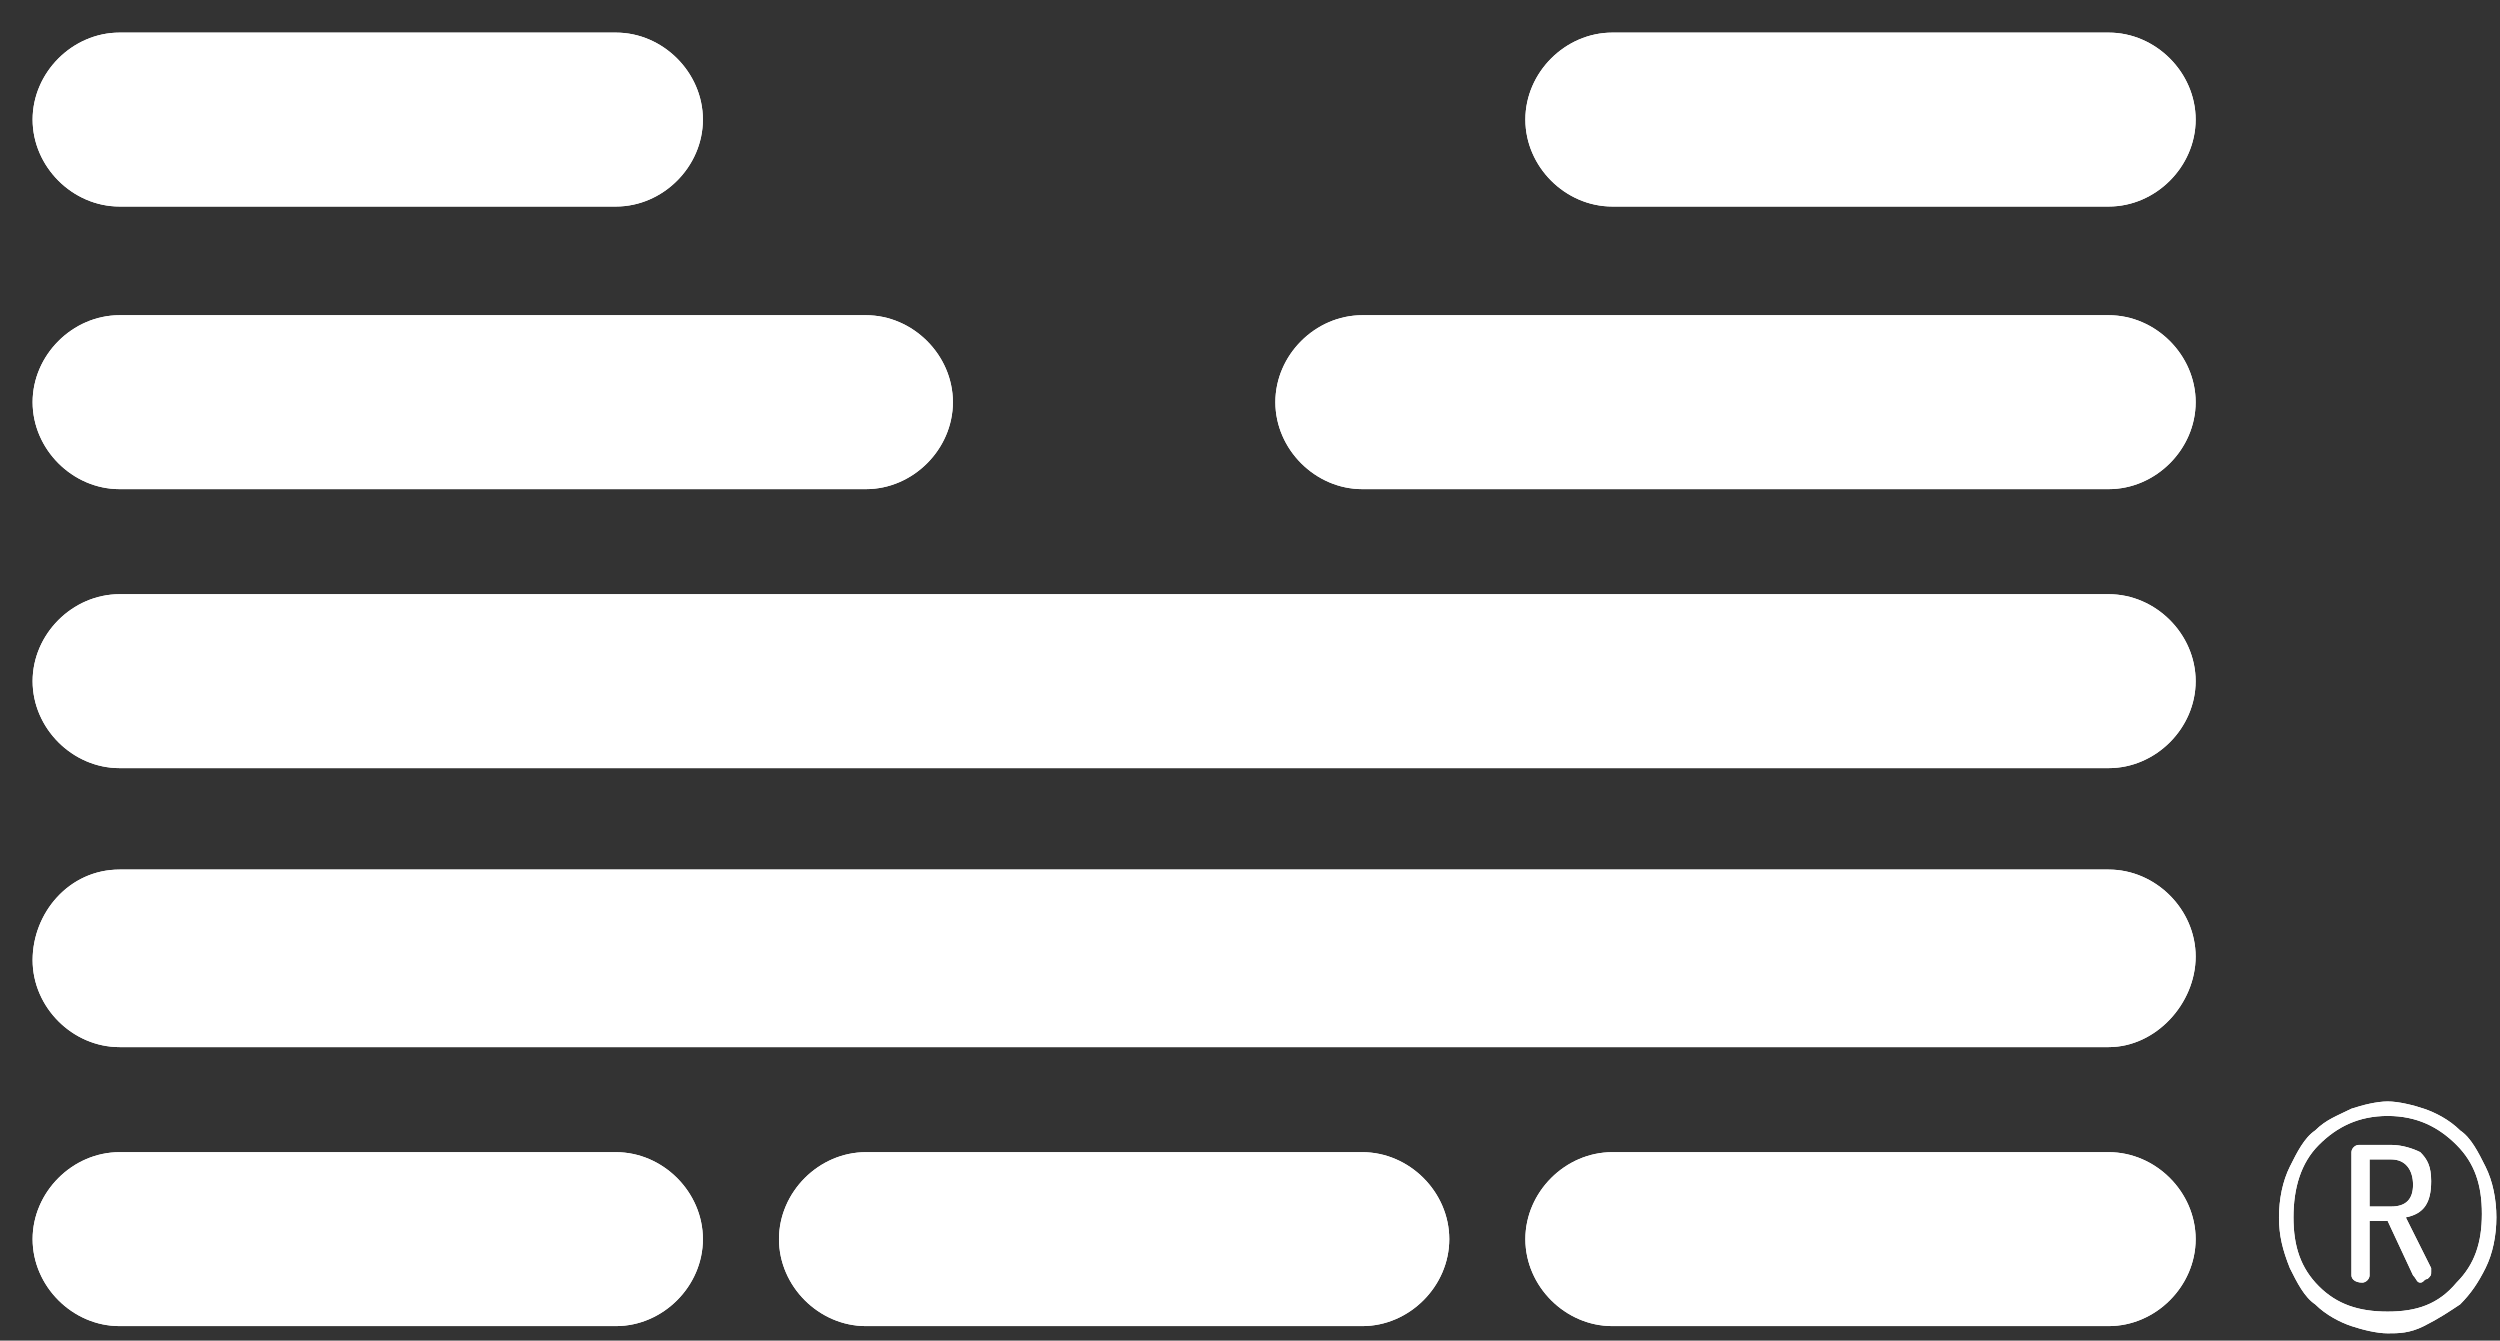
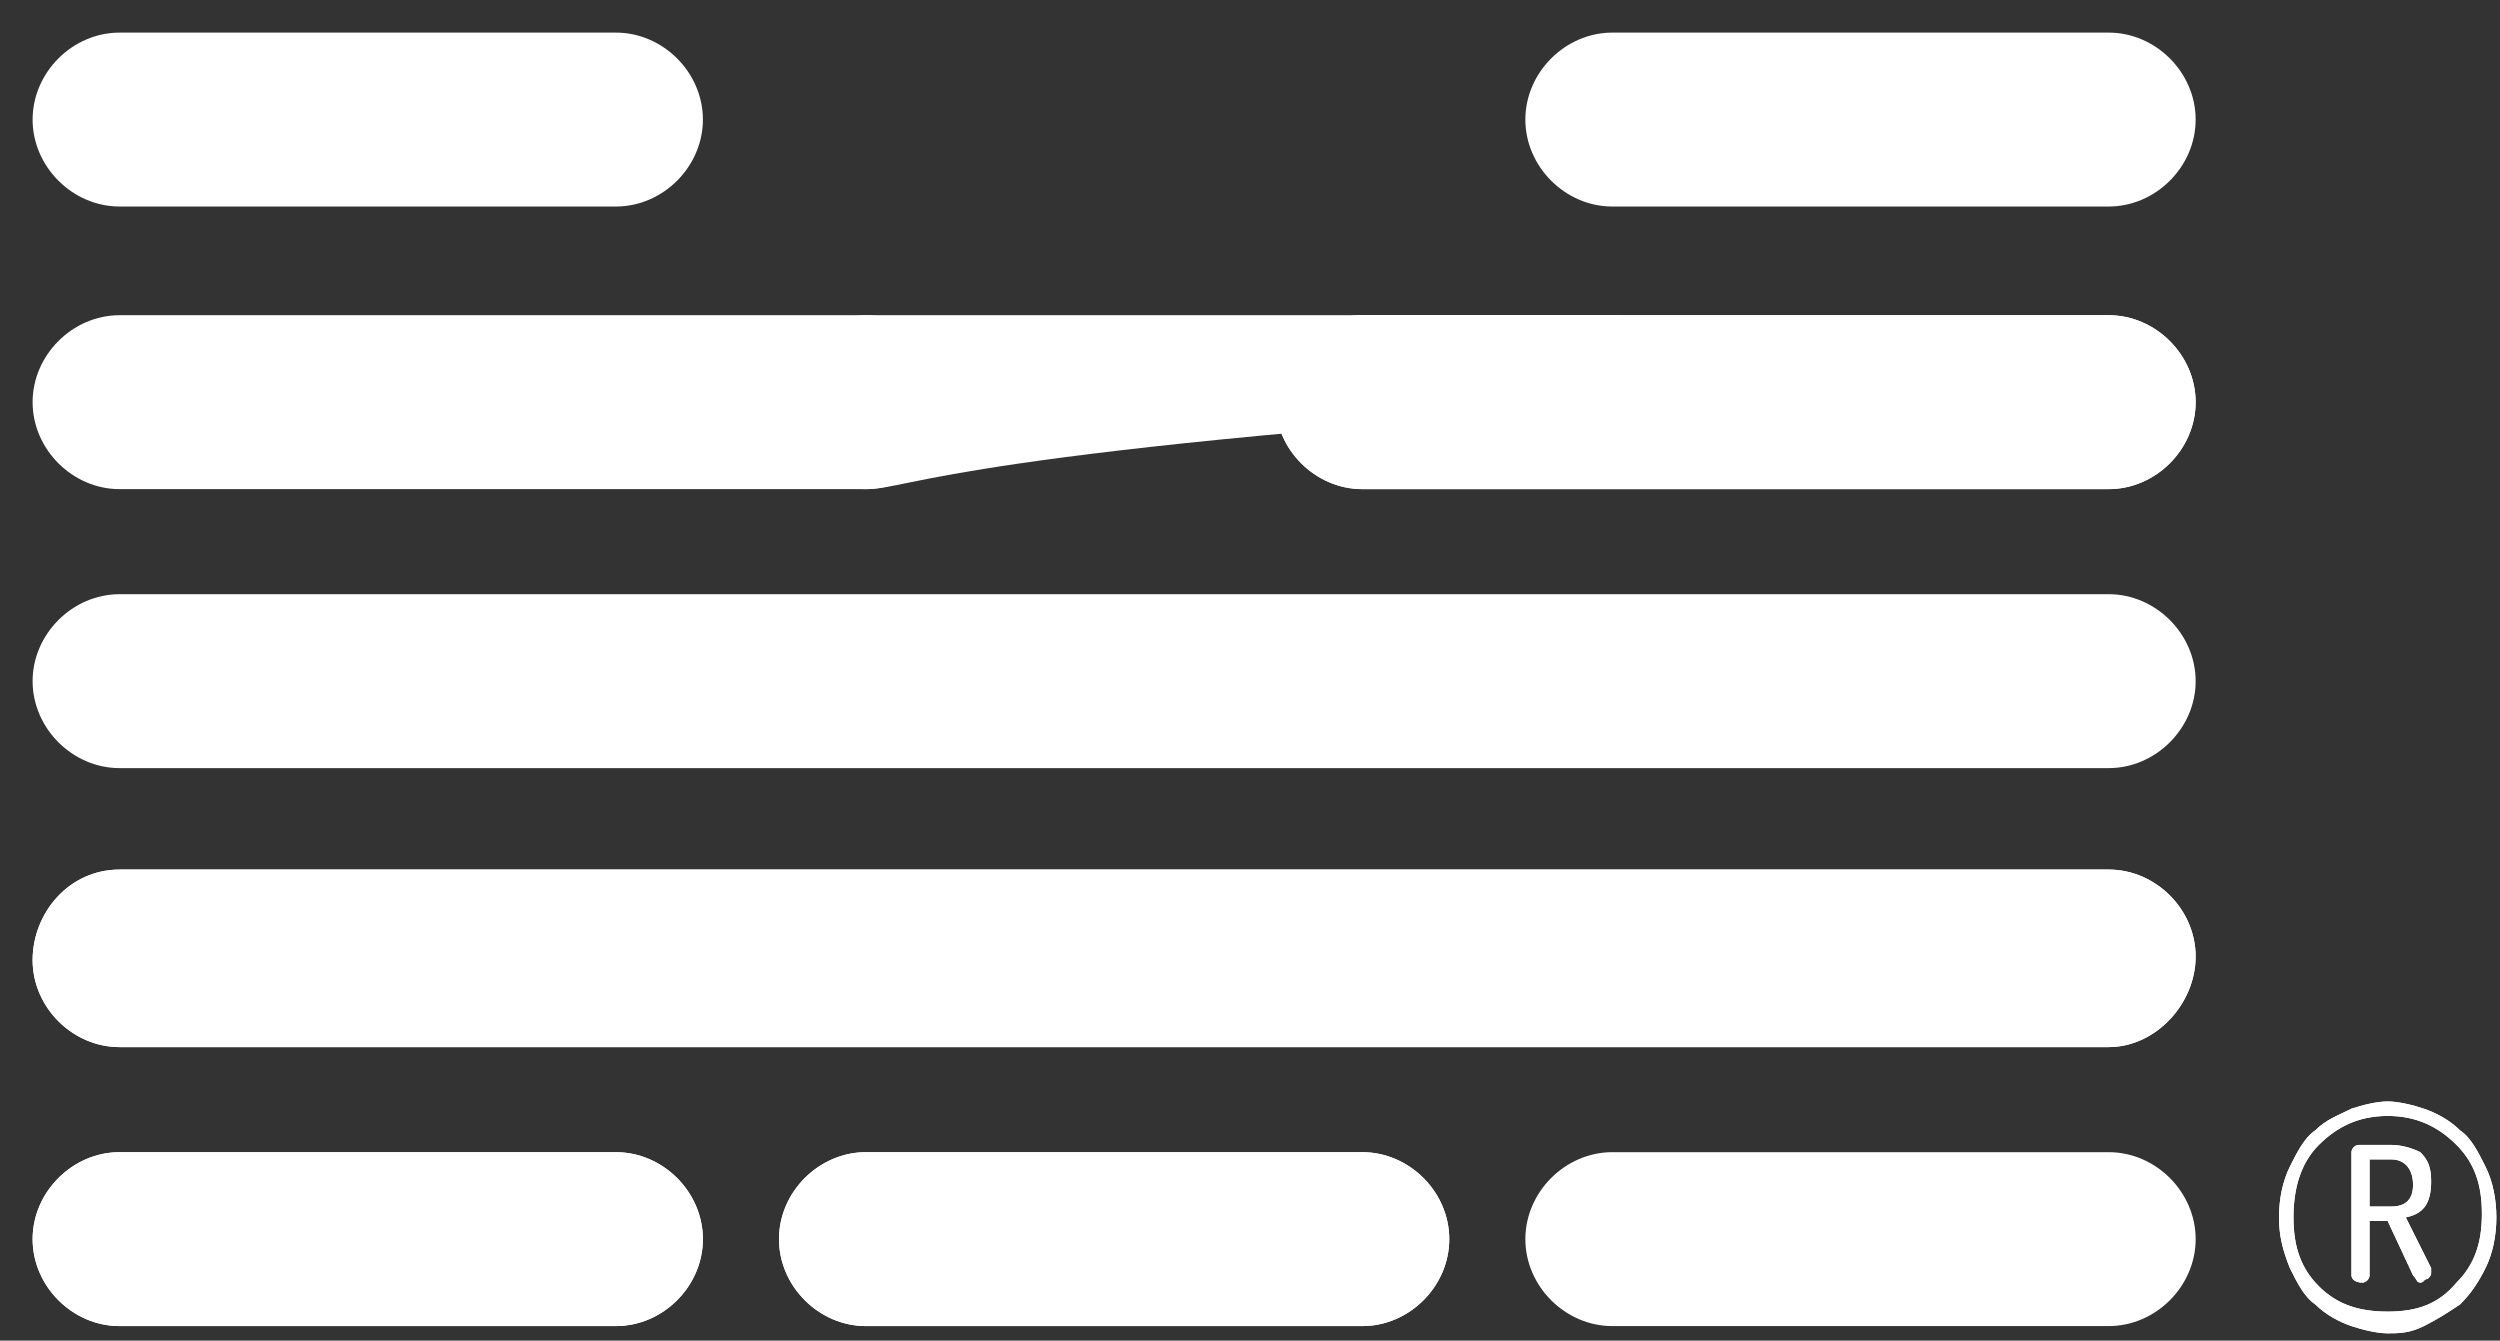
<svg xmlns="http://www.w3.org/2000/svg" version="1.1" id="Ebene_1" x="0px" y="0px" viewBox="0 0 69 37" style="enable-background:new 0 0 69 37;" xml:space="preserve">
  <rect x="0" y="0" width="69" height="37" fill="#333333" stroke="none" />
  <style type="text/css">
	.hover{fill:#FFFFFF;}
	.st0{fill:#FFFFFF;}
</style>
  <g>
    <g>
-       <path class="st0" d="M17,5.7H3.3c-1.3,0-2.4-1.1-2.4-2.4c0-1.3,1.1-2.4,2.4-2.4H17c1.3,0,2.4,1.1,2.4,2.4    C19.4,4.6,18.3,5.7,17,5.7" />
      <path class="st0" d="M58.2,5.7H44.5c-1.3,0-2.4-1.1-2.4-2.4c0-1.3,1.1-2.4,2.4-2.4h13.7c1.3,0,2.4,1.1,2.4,2.4    C60.6,4.6,59.5,5.7,58.2,5.7" />
      <path class="st0" d="M58.2,13.5H37.6c-1.3,0-2.4-1.1-2.4-2.4c0-1.3,1.1-2.4,2.4-2.4h20.6c1.3,0,2.4,1.1,2.4,2.4    C60.6,12.4,59.5,13.5,58.2,13.5" />
      <path class="st0" d="M23.9,13.5H3.3c-1.3,0-2.4-1.1-2.4-2.4c0-1.3,1.1-2.4,2.4-2.4h20.6c1.3,0,2.4,1.1,2.4,2.4    C26.3,12.4,25.2,13.5,23.9,13.5" />
      <path class="st0" d="M58.2,28.9H3.3c-1.3,0-2.4-1.1-2.4-2.4S1.9,24,3.3,24h54.9c1.3,0,2.4,1.1,2.4,2.4S59.5,28.9,58.2,28.9" />
-       <path class="st0" d="M58.2,21.2H3.3c-1.3,0-2.4-1.1-2.4-2.4s1.1-2.4,2.4-2.4h54.9c1.3,0,2.4,1.1,2.4,2.4S59.5,21.2,58.2,21.2" />
-       <path class="st0" d="M58.2,36.6H44.5c-1.3,0-2.4-1.1-2.4-2.4c0-1.3,1.1-2.4,2.4-2.4h13.7c1.3,0,2.4,1.1,2.4,2.4    C60.6,35.5,59.5,36.6,58.2,36.6" />
      <path class="st0" d="M17,36.6H3.3c-1.3,0-2.4-1.1-2.4-2.4c0-1.3,1.1-2.4,2.4-2.4H17c1.3,0,2.4,1.1,2.4,2.4    C19.4,35.5,18.3,36.6,17,36.6" />
      <path class="st0" d="M37.6,36.6H23.9c-1.3,0-2.4-1.1-2.4-2.4c0-1.3,1.1-2.4,2.4-2.4h13.7c1.3,0,2.4,1.1,2.4,2.4    C40,35.5,38.9,36.6,37.6,36.6" />
      <path class="st0" d="M62.9,33.6c0-0.5,0.1-1,0.3-1.4c0.2-0.4,0.4-0.8,0.7-1c0.3-0.3,0.6-0.4,1-0.6c0.3-0.1,0.7-0.2,1-0.2    s0.7,0.1,1,0.2c0.3,0.1,0.7,0.3,1,0.6c0.3,0.2,0.5,0.6,0.7,1c0.2,0.4,0.3,0.9,0.3,1.4c0,0.5-0.1,1-0.3,1.4c-0.2,0.4-0.4,0.7-0.7,1    c-0.3,0.2-0.6,0.4-1,0.6s-0.7,0.2-1,0.2c-0.3,0-0.7-0.1-1-0.2s-0.7-0.3-1-0.6c-0.3-0.2-0.5-0.6-0.7-1C63,34.5,62.9,34.1,62.9,33.6     M63.3,33.6c0,0.8,0.2,1.4,0.7,1.9c0.5,0.5,1.1,0.7,1.9,0.7c0.8,0,1.4-0.2,1.9-0.8c0.5-0.5,0.7-1.1,0.7-1.9c0-0.8-0.2-1.4-0.7-1.9    c-0.5-0.5-1.1-0.8-1.9-0.8c-0.8,0-1.4,0.3-1.9,0.8C63.5,32.1,63.3,32.8,63.3,33.6 M64.9,35.2v-3.4c0-0.1,0.1-0.2,0.2-0.2H66    c0.3,0,0.6,0.1,0.8,0.2c0.2,0.2,0.3,0.4,0.3,0.8c0,0.6-0.2,0.9-0.7,1l0.7,1.4c0,0,0,0.1,0,0.1c0,0.1,0,0.1-0.1,0.2    c-0.1,0-0.1,0.1-0.2,0.1c-0.1,0-0.1-0.1-0.2-0.2l-0.7-1.5h-0.5v1.5c0,0.1-0.1,0.2-0.2,0.2C65,35.4,64.9,35.3,64.9,35.2 M65.4,33.3    H66c0.4,0,0.6-0.2,0.6-0.6c0-0.4-0.2-0.7-0.6-0.7h-0.6V33.3z" />
    </g>
    <g>
      <path class="hover" d="M17,5.7H3.3c-1.3,0-2.4-1.1-2.4-2.4c0-1.3,1.1-2.4,2.4-2.4H17c1.3,0,2.4,1.1,2.4,2.4    C19.4,4.6,18.3,5.7,17,5.7" />
-       <path class="st0" d="M58.2,5.7H44.5c-1.3,0-2.4-1.1-2.4-2.4c0-1.3,1.1-2.4,2.4-2.4h13.7c1.3,0,2.4,1.1,2.4,2.4    C60.6,4.6,59.5,5.7,58.2,5.7" />
      <path class="st0" d="M58.2,13.5H37.6c-1.3,0-2.4-1.1-2.4-2.4c0-1.3,1.1-2.4,2.4-2.4h20.6c1.3,0,2.4,1.1,2.4,2.4    C60.6,12.4,59.5,13.5,58.2,13.5" />
-       <path class="st0" d="M23.9,13.5H3.3c-1.3,0-2.4-1.1-2.4-2.4c0-1.3,1.1-2.4,2.4-2.4h20.6c1.3,0,2.4,1.1,2.4,2.4    C26.3,12.4,25.2,13.5,23.9,13.5" />
+       <path class="st0" d="M23.9,13.5c-1.3,0-2.4-1.1-2.4-2.4c0-1.3,1.1-2.4,2.4-2.4h20.6c1.3,0,2.4,1.1,2.4,2.4    C26.3,12.4,25.2,13.5,23.9,13.5" />
      <path class="st0" d="M58.2,28.9H3.3c-1.3,0-2.4-1.1-2.4-2.4S1.9,24,3.3,24h54.9c1.3,0,2.4,1.1,2.4,2.4S59.5,28.9,58.2,28.9" />
      <path class="st0" d="M58.2,21.2H3.3c-1.3,0-2.4-1.1-2.4-2.4s1.1-2.4,2.4-2.4h54.9c1.3,0,2.4,1.1,2.4,2.4S59.5,21.2,58.2,21.2" />
      <path class="hover" d="M58.2,36.6H44.5c-1.3,0-2.4-1.1-2.4-2.4c0-1.3,1.1-2.4,2.4-2.4h13.7c1.3,0,2.4,1.1,2.4,2.4    C60.6,35.5,59.5,36.6,58.2,36.6" />
      <path class="hover" d="M17,36.6H3.3c-1.3,0-2.4-1.1-2.4-2.4c0-1.3,1.1-2.4,2.4-2.4H17c1.3,0,2.4,1.1,2.4,2.4    C19.4,35.5,18.3,36.6,17,36.6" />
      <path class="hover" d="M37.6,36.6H23.9c-1.3,0-2.4-1.1-2.4-2.4c0-1.3,1.1-2.4,2.4-2.4h13.7c1.3,0,2.4,1.1,2.4,2.4    C40,35.5,38.9,36.6,37.6,36.6" />
      <path class="st0" d="M62.9,33.6c0-0.5,0.1-1,0.3-1.4c0.2-0.4,0.4-0.8,0.7-1c0.3-0.3,0.6-0.4,1-0.6c0.3-0.1,0.7-0.2,1-0.2    s0.7,0.1,1,0.2c0.3,0.1,0.7,0.3,1,0.6c0.3,0.2,0.5,0.6,0.7,1c0.2,0.4,0.3,0.9,0.3,1.4c0,0.5-0.1,1-0.3,1.4c-0.2,0.4-0.4,0.7-0.7,1    c-0.3,0.2-0.6,0.4-1,0.6s-0.7,0.2-1,0.2c-0.3,0-0.7-0.1-1-0.2s-0.7-0.3-1-0.6c-0.3-0.2-0.5-0.6-0.7-1C63,34.5,62.9,34.1,62.9,33.6     M63.3,33.6c0,0.8,0.2,1.4,0.7,1.9c0.5,0.5,1.1,0.7,1.9,0.7c0.8,0,1.4-0.2,1.9-0.8c0.5-0.5,0.7-1.1,0.7-1.9c0-0.8-0.2-1.4-0.7-1.9    c-0.5-0.5-1.1-0.8-1.9-0.8c-0.8,0-1.4,0.3-1.9,0.8C63.5,32.1,63.3,32.8,63.3,33.6 M64.9,35.2v-3.4c0-0.1,0.1-0.2,0.2-0.2H66    c0.3,0,0.6,0.1,0.8,0.2c0.2,0.2,0.3,0.4,0.3,0.8c0,0.6-0.2,0.9-0.7,1l0.7,1.4c0,0,0,0.1,0,0.1c0,0.1,0,0.1-0.1,0.2    c-0.1,0-0.1,0.1-0.2,0.1c-0.1,0-0.1-0.1-0.2-0.2l-0.7-1.5h-0.5v1.5c0,0.1-0.1,0.2-0.2,0.2C65,35.4,64.9,35.3,64.9,35.2 M65.4,33.3    H66c0.4,0,0.6-0.2,0.6-0.6c0-0.4-0.2-0.7-0.6-0.7h-0.6V33.3z" />
    </g>
  </g>
</svg>